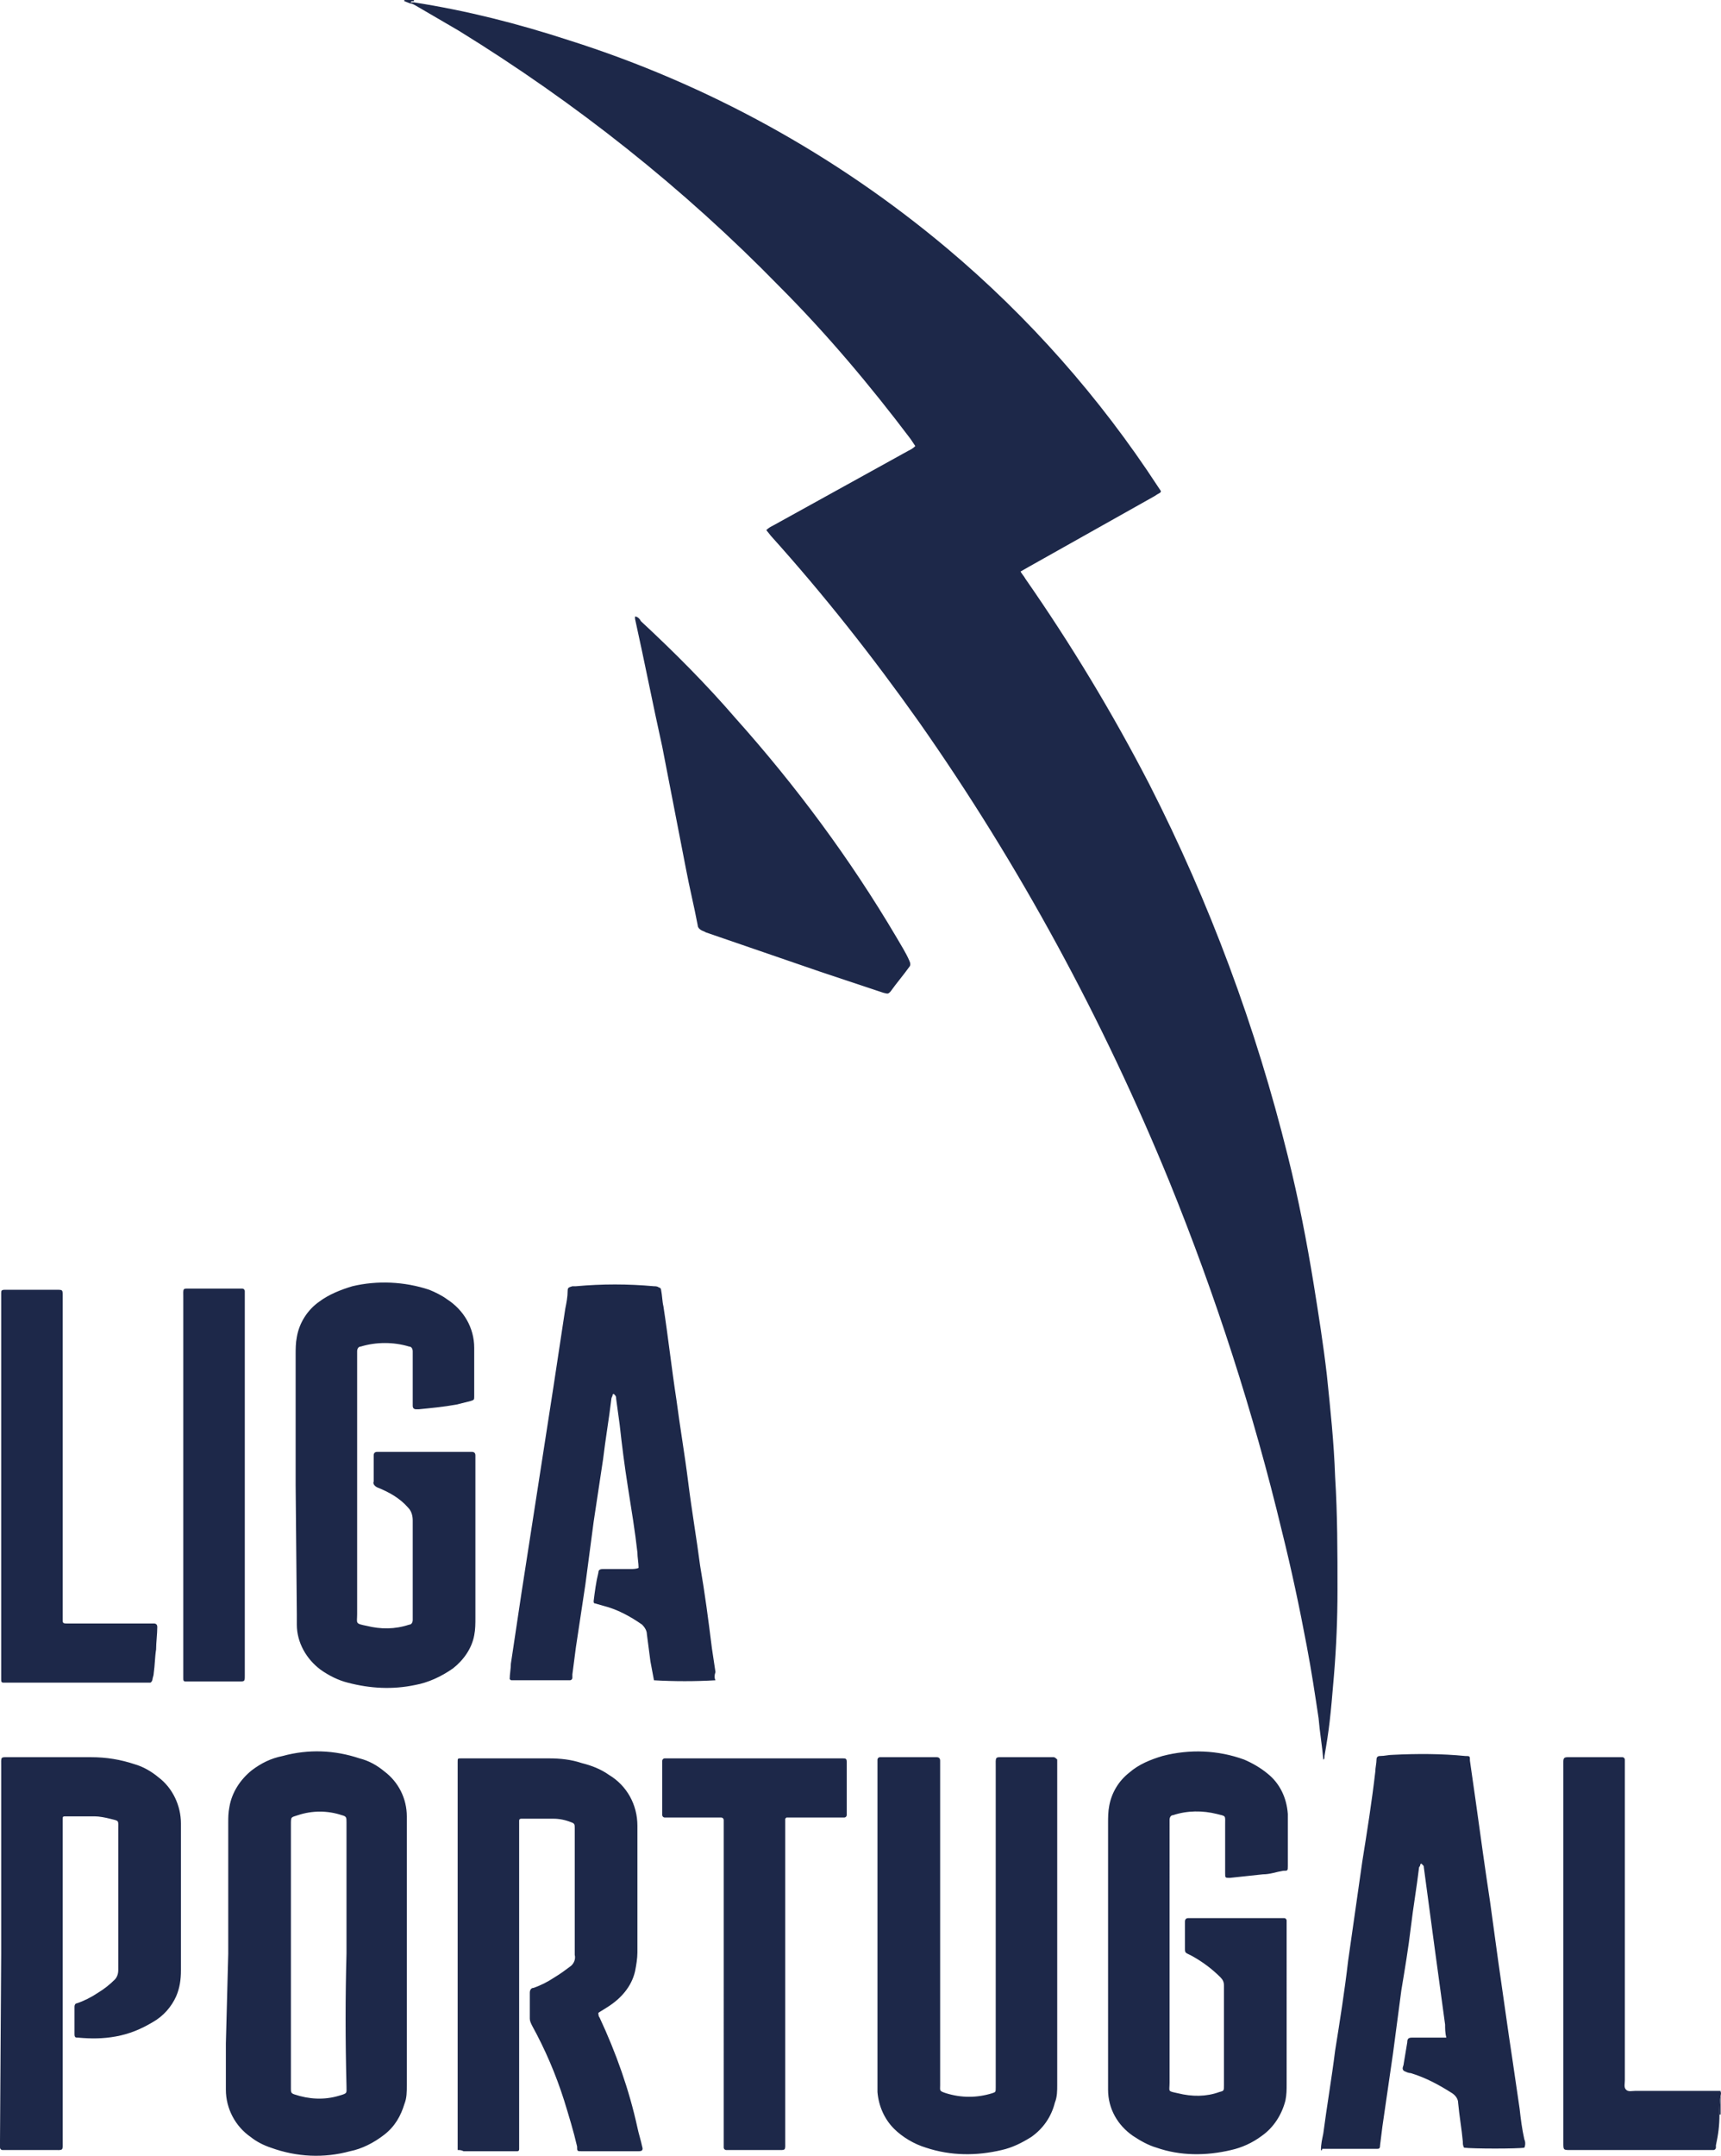
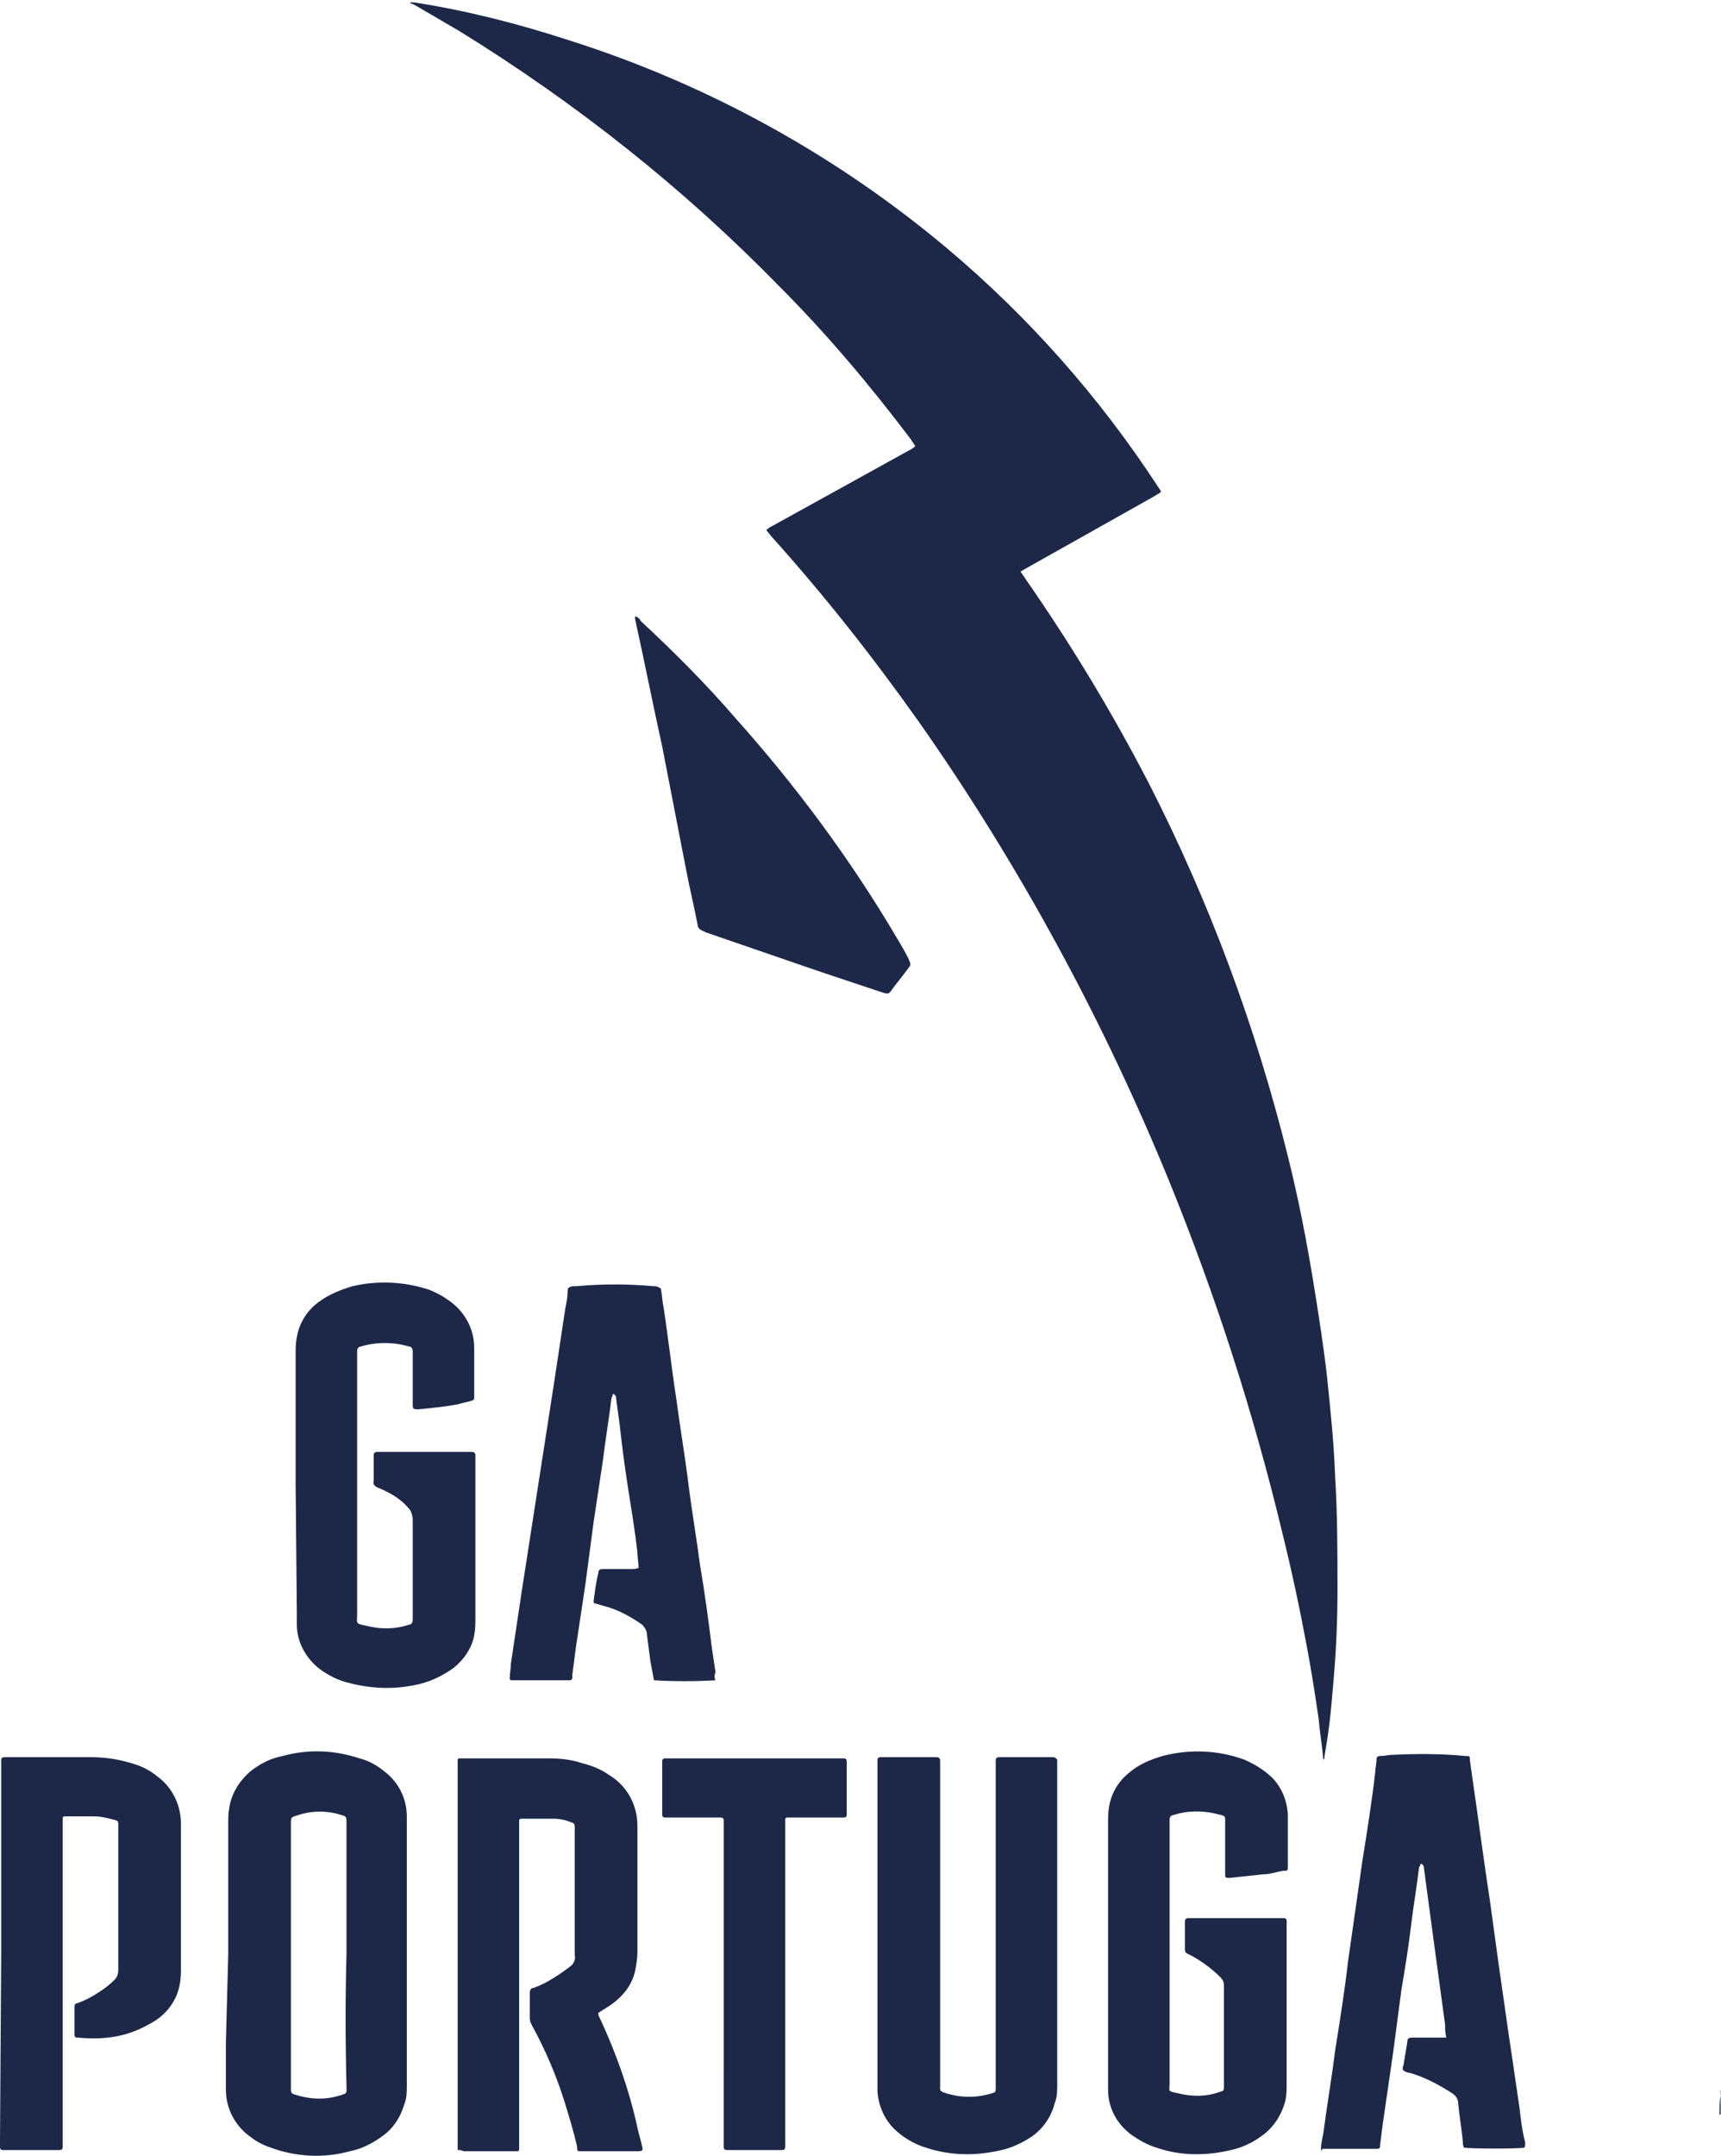
<svg xmlns="http://www.w3.org/2000/svg" xml:space="preserve" id="Layer_1" x="0" y="0" version="1.0" viewBox="97.2 25.9 145.53 182.19">
  <style>.st0{fill:#1d2849}</style>
  <path d="M242.7 204.6h-.1c0-.5 0-1.1.1-1.6 0-.1.1-.3-.1-.4h.1zm-106.8 3v-32.8c0-.3 0-.3.3-.3h7.4c1 0 1.9.1 2.8.4.8.2 1.6.5 2.3 1 1.5.9 2.4 2.5 2.4 4.3v10.7c0 .5-.1 1.1-.2 1.6-.3 1.3-1.2 2.3-2.3 3l-.8.5c0 .1 0 .3.1.4 1.4 3 2.5 6.1 3.2 9.3.1.5.3 1.1.4 1.6.1.3 0 .4-.3.4h-4.8c-.4 0-.4 0-.4-.4-.3-1.3-.7-2.6-1.1-3.9q-1.05-3.3-2.7-6.3c-.1-.2-.2-.4-.2-.6v-2.2c0-.2.1-.4.3-.4q.9-.3 1.8-.9c.5-.3.9-.6 1.3-.9.3-.2.5-.6.4-1v-10.7c0-.3 0-.4-.3-.5q-.75-.3-1.5-.3h-2.7c-.2 0-.2.1-.2.2v27.7c0 .2-.1.2-.2.2h-4.5c-.2-.1-.3-.1-.5-.1M116.5 191v-11.1c0-.4 0-.8.1-1.3.2-1.2.9-2.3 1.9-3.1.8-.6 1.6-1 2.6-1.2 2.2-.6 4.4-.5 6.5.2.8.2 1.5.6 2.1 1.1 1.2.9 1.9 2.3 1.9 3.8v22.7c0 .6 0 1.1-.2 1.6-.3 1-.8 1.9-1.7 2.6s-1.9 1.2-2.9 1.4c-2.2.6-4.5.5-6.7-.3-.6-.2-1.2-.5-1.7-.9-1.3-.9-2.1-2.4-2.1-4v-3.9zm10 0v-11.1c0-.4 0-.5-.4-.6-1.2-.4-2.5-.4-3.7 0-.6.2-.6.1-.6.8v22.3c0 .3 0 .4.3.5 1.2.4 2.5.5 3.8.1.7-.2.6-.2.6-.8-.1-3.9-.1-7.5 0-11.2m69.6 0v10.9c0 .8-.2.7.7.9 1.2.3 2.4.3 3.5-.1.4-.1.4-.1.4-.6v-8.4c0-.3-.1-.5-.3-.7q-1.05-1.05-2.4-1.8l-.4-.2c-.2-.1-.2-.2-.2-.4v-2.3q0-.3.3-.3h8.1c.1 0 .2.1.2.2V202c0 .5 0 .9-.1 1.4-.3 1.2-1 2.3-2 3-.8.6-1.7 1-2.6 1.2-2.1.5-4.3.5-6.3-.2-.7-.2-1.4-.6-2-1-1.3-.9-2.1-2.3-2.1-3.9V180c0-.5 0-1 .1-1.5.2-1.1.8-2.1 1.7-2.8.8-.7 1.8-1.1 2.8-1.4 2.3-.6 4.7-.5 6.9.3.7.3 1.4.7 2 1.2 1 .8 1.6 2 1.7 3.4v4.4c0 .4 0 .4-.4.4-.6.1-1.1.3-1.7.3-.9.1-1.9.2-2.8.3-.4 0-.4 0-.4-.4v-4.1c0-.8.1-.7-.7-.9-1.2-.3-2.5-.3-3.7.1-.2 0-.3.2-.3.4zm-73.9-39.6v-11c0-.5 0-1 .1-1.5.2-1.2.9-2.3 1.9-3 .8-.6 1.8-1 2.8-1.3 2.1-.5 4.4-.4 6.5.3.5.2 1.1.5 1.5.8 1.4.9 2.3 2.4 2.3 4.1v4.1c0 .3 0 .3-.3.4l-1.2.3c-1.1.2-2.2.3-3.2.4h-.2q-.3 0-.3-.3v-4.6c0-.2-.1-.4-.3-.4-1.3-.4-2.8-.4-4.1 0-.2 0-.3.2-.3.4v22.2c0 .8-.2.8.8 1 1.2.3 2.4.3 3.6-.1.2 0 .3-.2.3-.4v-8.4c0-.4-.1-.8-.4-1.1-.7-.8-1.6-1.3-2.6-1.7-.2-.1-.4-.3-.3-.5v-2.2q0-.3.3-.3h8q.3 0 .3.3v13.7c0 .5 0 1-.1 1.5-.2 1.1-.9 2.1-1.8 2.8-1 .7-2.1 1.2-3.2 1.4-1.9.4-3.8.3-5.7-.2-.8-.2-1.6-.6-2.3-1.1-1.2-.9-2-2.3-2-3.8v-.9zm49.2 37.4v-14.2c0-.1.1-.2.2-.2h4.8q.3 0 .3.3v27.4c0 .5-.1.5.5.7q1.95.6 3.9 0c.3-.1.3-.1.3-.5v-27c0-1-.1-.9.8-.9h4.1c.1 0 .2.1.3.2v27.5c0 .5 0 1-.2 1.5-.3 1.2-1 2.2-2 2.9-.8.5-1.6.9-2.5 1.1-2.1.5-4.3.5-6.4-.2-1-.3-2-.9-2.7-1.6-.8-.8-1.3-1.9-1.4-3.1zm37.5 18.8c0-.5.1-.9.2-1.4.3-2.3.7-4.6 1-7 .4-2.5.8-5 1.1-7.6l1.2-8.4c.4-2.5.8-5 1.1-7.6 0-.3.1-.7.1-1q0-.3.3-.3c.4 0 .7-.1 1.1-.1 2-.1 4.1-.1 6.1.1.4 0 .4 0 .4.4l.5 3.5c.2 1.4.4 2.9.6 4.3s.4 2.8.6 4.1l.7 5.1.6 4.2c.2 1.4.4 2.8.6 4.1s.4 2.8.6 4.1c.1.9.2 1.7.4 2.6.1.2.1.5 0 .7-.5.1-4.4.1-5.1 0-.1-.2-.1-.3-.1-.5-.1-1.1-.3-2.2-.4-3.3 0-.3-.2-.6-.5-.8-1.1-.7-2.2-1.3-3.5-1.7-.2 0-.4-.1-.6-.2-.2-.2 0-.4 0-.6l.3-1.8c0-.3.1-.4.4-.4h2.9c-.1-.4-.1-.8-.1-1.1l-.9-6.6-.9-6.7c0-.1 0-.1-.1-.2l-.1-.1s-.1 0-.1.1-.1.2-.1.2c-.2 1.7-.5 3.4-.7 5.1s-.5 3.5-.8 5.3l-.7 5.3c-.3 2.1-.6 4.1-.9 6.2l-.2 1.6c0 .3-.1.3-.3.3H209c0 .2-.1.1-.1.1m-51.2-39.7c-1.7.1-3.5.1-5.2 0-.1-.5-.2-1.1-.3-1.6-.1-.8-.2-1.5-.3-2.3 0-.3-.2-.6-.4-.8-1-.7-2.1-1.3-3.3-1.6l-.7-.2c-.1 0-.1-.1-.1-.2.1-.8.2-1.6.4-2.4 0-.2.1-.3.4-.3h2.3c.2 0 .5 0 .7-.1 0-.4-.1-.9-.1-1.3-.2-1.8-.5-3.6-.8-5.5s-.5-3.5-.7-5.3c-.1-.7-.2-1.5-.3-2.2 0-.1 0-.2-.1-.3l-.1-.1s-.1 0-.1.1-.1.2-.1.3c-.2 1.7-.5 3.4-.7 5.1l-.8 5.3-.7 5.3-.8 5.3c-.1.8-.2 1.5-.3 2.3v.3c0 .1-.1.2-.2.2h-4.9c-.1 0-.1 0-.2-.1 0-.4.1-.9.1-1.3l.9-6 .9-5.8c.3-1.9.6-3.9.9-5.8s.6-3.9.9-5.8l1-6.6c.1-.5.2-1 .2-1.5 0-.3.1-.3.4-.4h.3q3.3-.3 6.6 0c.1 0 .3 0 .4.1.1 0 .2.1.2.2.1.5.1 1 .2 1.4.4 2.6.7 5.3 1.1 7.9.3 2.3.7 4.6 1 7s.7 4.7 1 7c.4 2.3.7 4.6 1 7 .1.7.2 1.3.3 2-.1.3-.1.5 0 .7M97.3 191v-15.8c0-.9-.1-.8.8-.8h6.8c1.3 0 2.5.2 3.7.6.7.2 1.4.6 2 1.1 1.2.9 1.9 2.4 1.9 3.9v12.4c0 .8-.1 1.5-.4 2.2-.4.9-1.1 1.7-2 2.2-1 .6-2 1-3.1 1.2s-2.1.2-3.2.1c-.2 0-.3 0-.3-.3v-2.3c0-.2.1-.3.2-.3q.9-.3 1.8-.9c.5-.3 1-.7 1.4-1.1.2-.2.3-.5.3-.8v-11.9c0-.8.1-.7-.7-.9-.4-.1-.9-.2-1.3-.2h-2.4c-.3 0-.3 0-.3.3v27.1c0 .9.1.8-.8.8h-4.3c-.1 0-.2-.1-.2-.2v-.6zm61.1 2.5v-13.8c0-.1-.1-.2-.2-.2h-4.8c-.1 0-.2-.1-.2-.2v-4.6c0-.1.1-.2.2-.2h15c.3 0 .4 0 .4.3v4.5c0 .1-.1.2-.2.2h-4.9l-.1.1v27.2c0 .9.1.8-.8.8h-4.2c-.1 0-.2-.1-.2-.2z" class="st0" />
-   <path d="M242.6 202.6c.2.1.1.3.1.4-.1.5-.1 1.1-.1 1.6 0 .9-.1 1.7-.3 2.6v.2c0 .1-.1.2-.2.2H230c-.6 0-.6 0-.6-.6v-31.7c0-1-.1-.9.9-.9h4.1c.1 0 .2.1.2.2v27.1c0 .3-.1.6.1.8s.5.1.8.1zM97.3 151.4v-16.2c0-.2 0-.3.3-.3h4.4c.5 0 .5 0 .5.5v27.4c0 .2 0 .3.3.3h7.4q.3 0 .3.3c0 .6-.1 1.3-.1 1.9-.1.6-.1 1.3-.2 2 0 .2-.1.4-.1.5s-.1.3-.2.3H97.5c-.2 0-.2-.1-.2-.3zm15.4 0v-15.8c0-.9-.1-.8.7-.8h4.3c.1 0 .2.1.2.2v32.5c0 .5 0 .5-.5.5h-4.5c-.2 0-.2-.1-.2-.3zm19.2-125.2-.5-.2s-.1-.1.1-.1h.7v.1h-.2s-.1.1-.1.2" class="st0" />
  <path d="M131.9 26.2c0-.1 0-.1.1-.1h.2c4.5.7 8.8 1.8 13.1 3.2 11.7 3.7 22.6 9.7 32 17.6 6.9 5.8 12.9 12.6 17.8 20.1l.2.3c.1.1.1.2-.1.3s-.3.2-.5.3l-10.5 5.9-.7.4c.1.2.3.4.4.6q5.85 8.4 10.5 17.4c5.1 10 9 20.5 11.7 31.4.9 3.6 1.6 7.2 2.2 10.9.4 2.5.8 5 1.1 7.6.3 2.9.6 5.7.7 8.6.2 3.2.2 6.4.2 9.6q0 3.6-.3 7.2c-.3 3.6-.4 4.5-.8 6.8 0 .1 0 .3-.1.3-.1-1.2-.3-2.3-.4-3.5-.3-2-.6-4-1-6.1-.6-3.2-1.3-6.5-2.1-9.7-2.4-10-5.6-19.9-9.5-29.5-5.6-13.7-12.7-26.8-21.2-38.9-3.9-5.5-8-10.7-12.5-15.7l-.4-.5c.2-.2.4-.3.6-.4L174 64c.2-.1.4-.2.6-.4l-.4-.6c-3.4-4.5-7.1-8.9-11.1-12.9-8.1-8.3-17.2-15.5-27.1-21.6l-3.6-2.1c-.2-.1-.3-.2-.5-.2" class="st0" />
  <path d="M150.9 78c.2 0 .4.2.5.4 2.8 2.6 5.5 5.3 8 8.2 5.1 5.7 9.7 11.9 13.6 18.5.4.7.8 1.3 1.1 2 .1.2.1.4 0 .5-.5.7-1.1 1.4-1.6 2.1-.2.2-.2.2-.6.1l-5.4-1.8-9.6-3.3-.2-.1c-.3-.1-.5-.3-.5-.5-.3-1.6-.7-3.2-1-4.8l-2-10.3c-.8-3.6-1.5-7.2-2.3-10.8z" class="st0" />
-   <path d="M89 19h162v196H89z" style="fill:none" />
</svg>